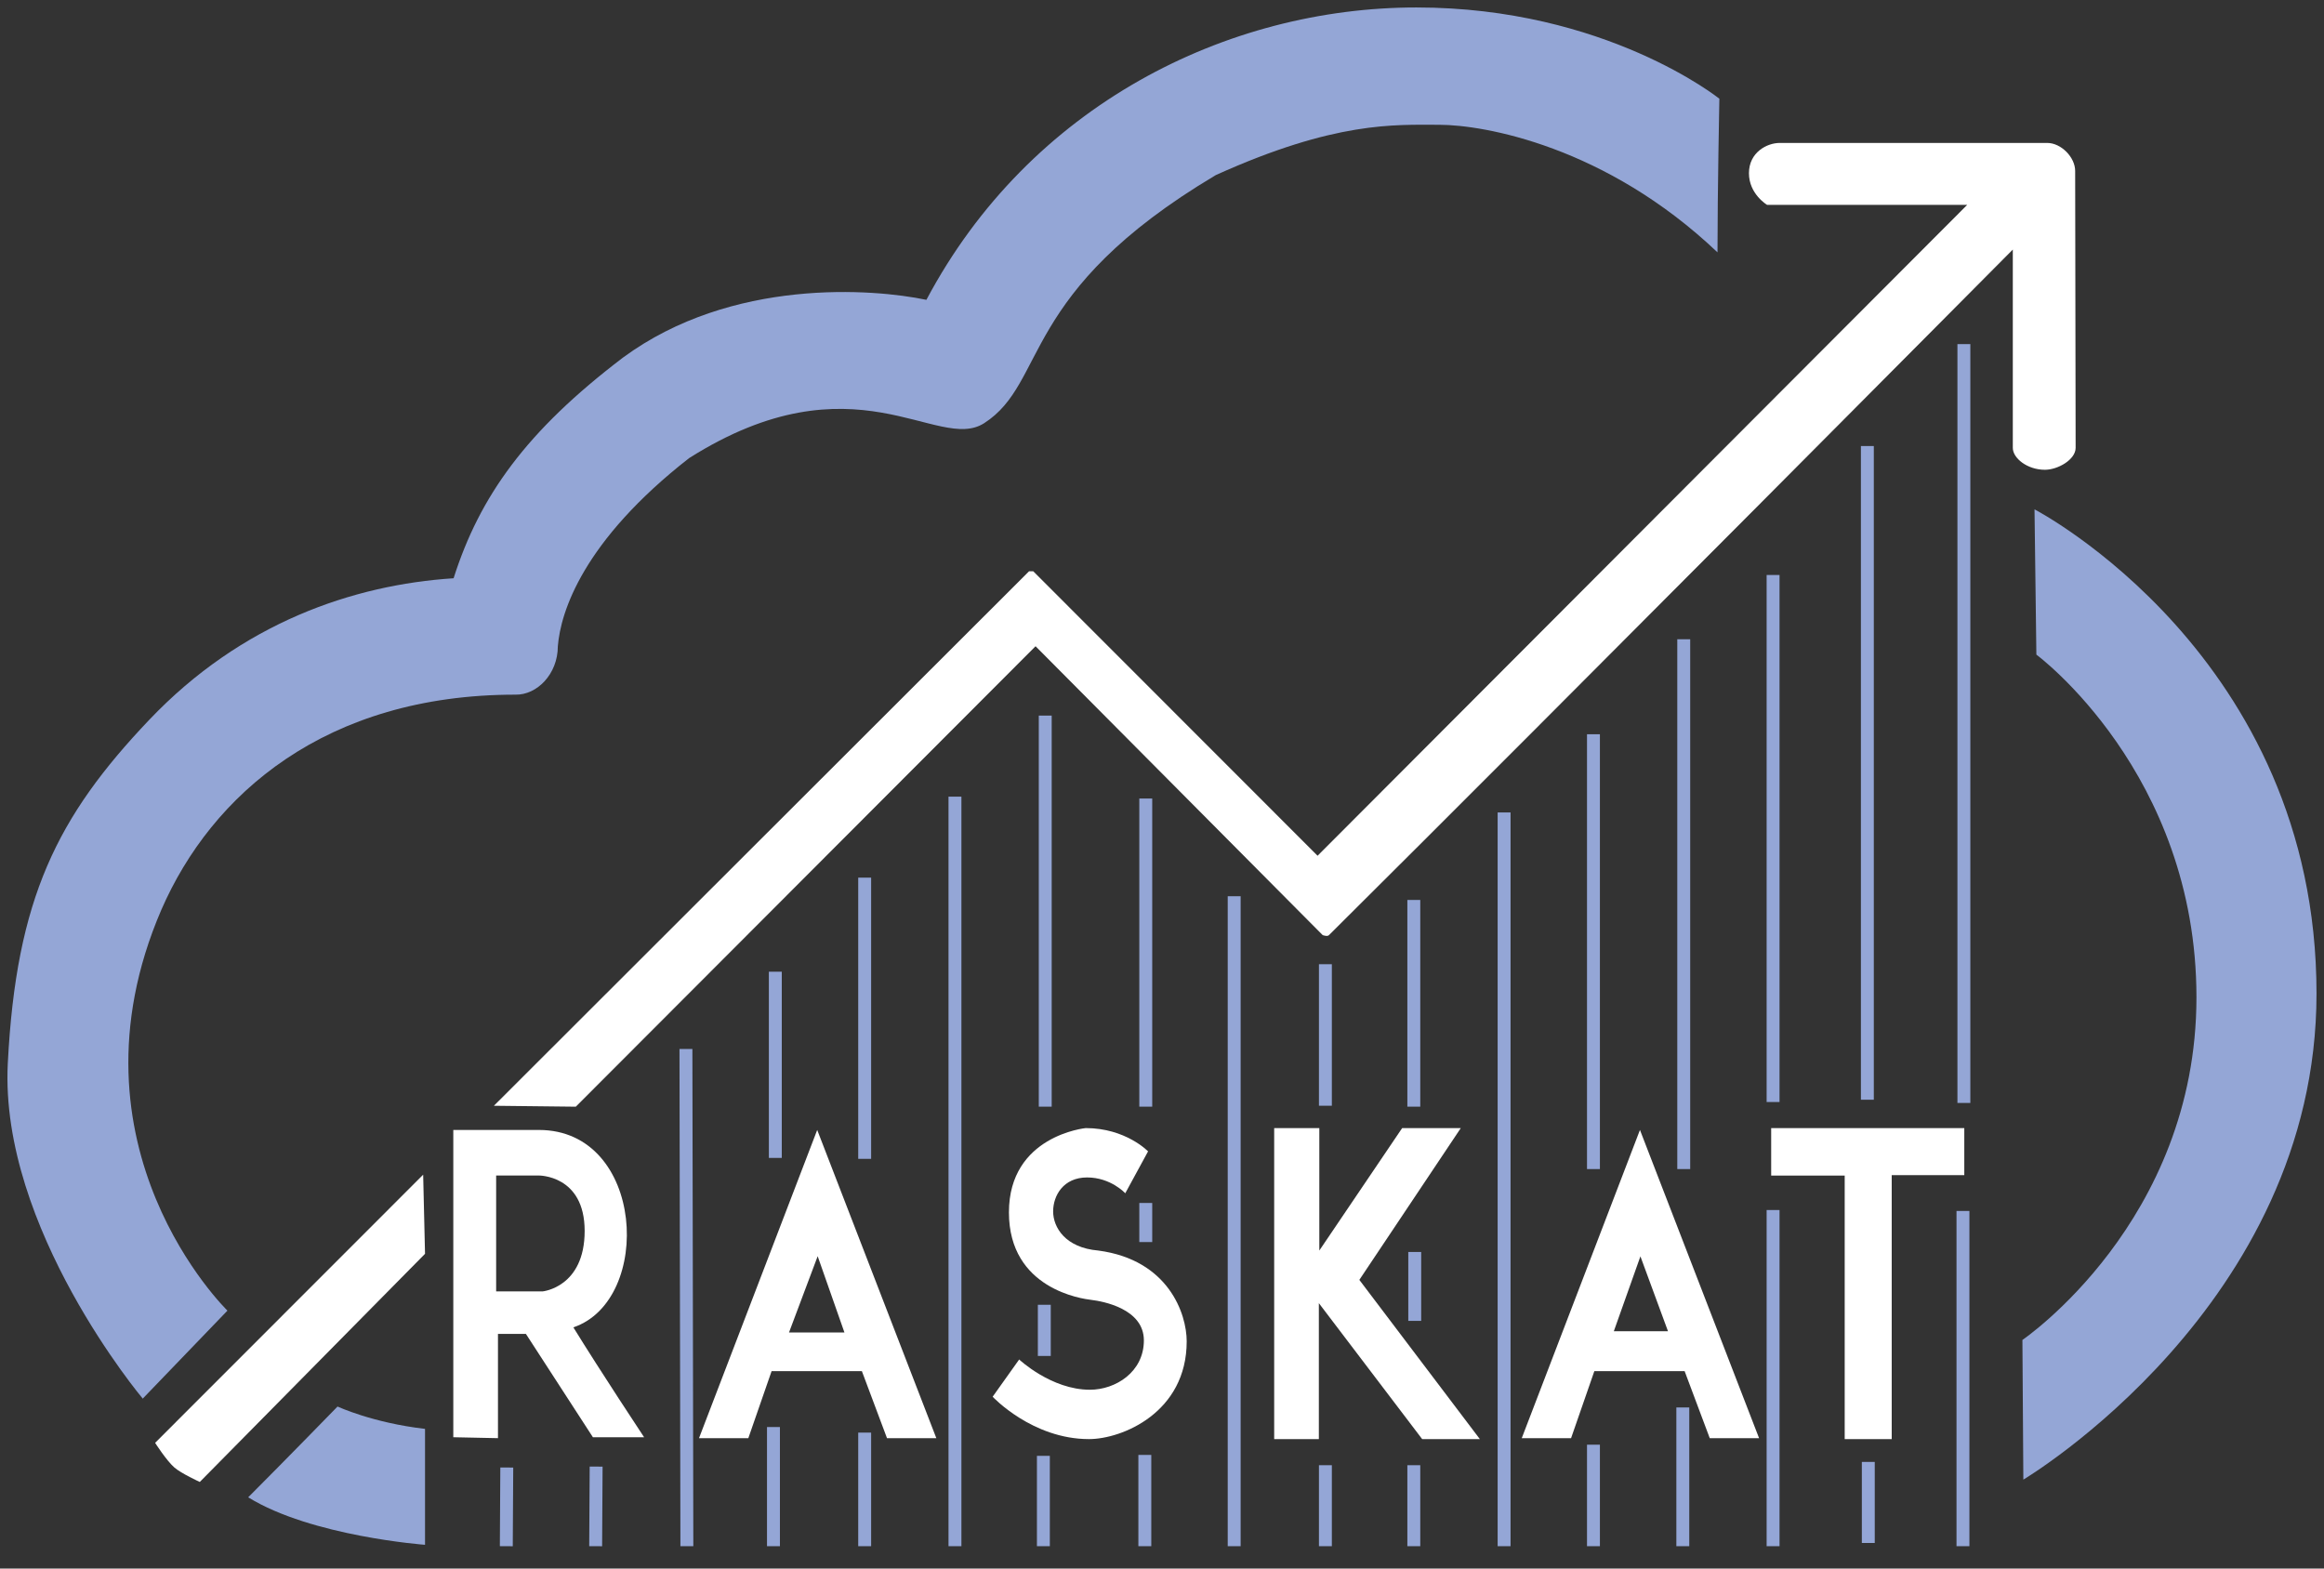
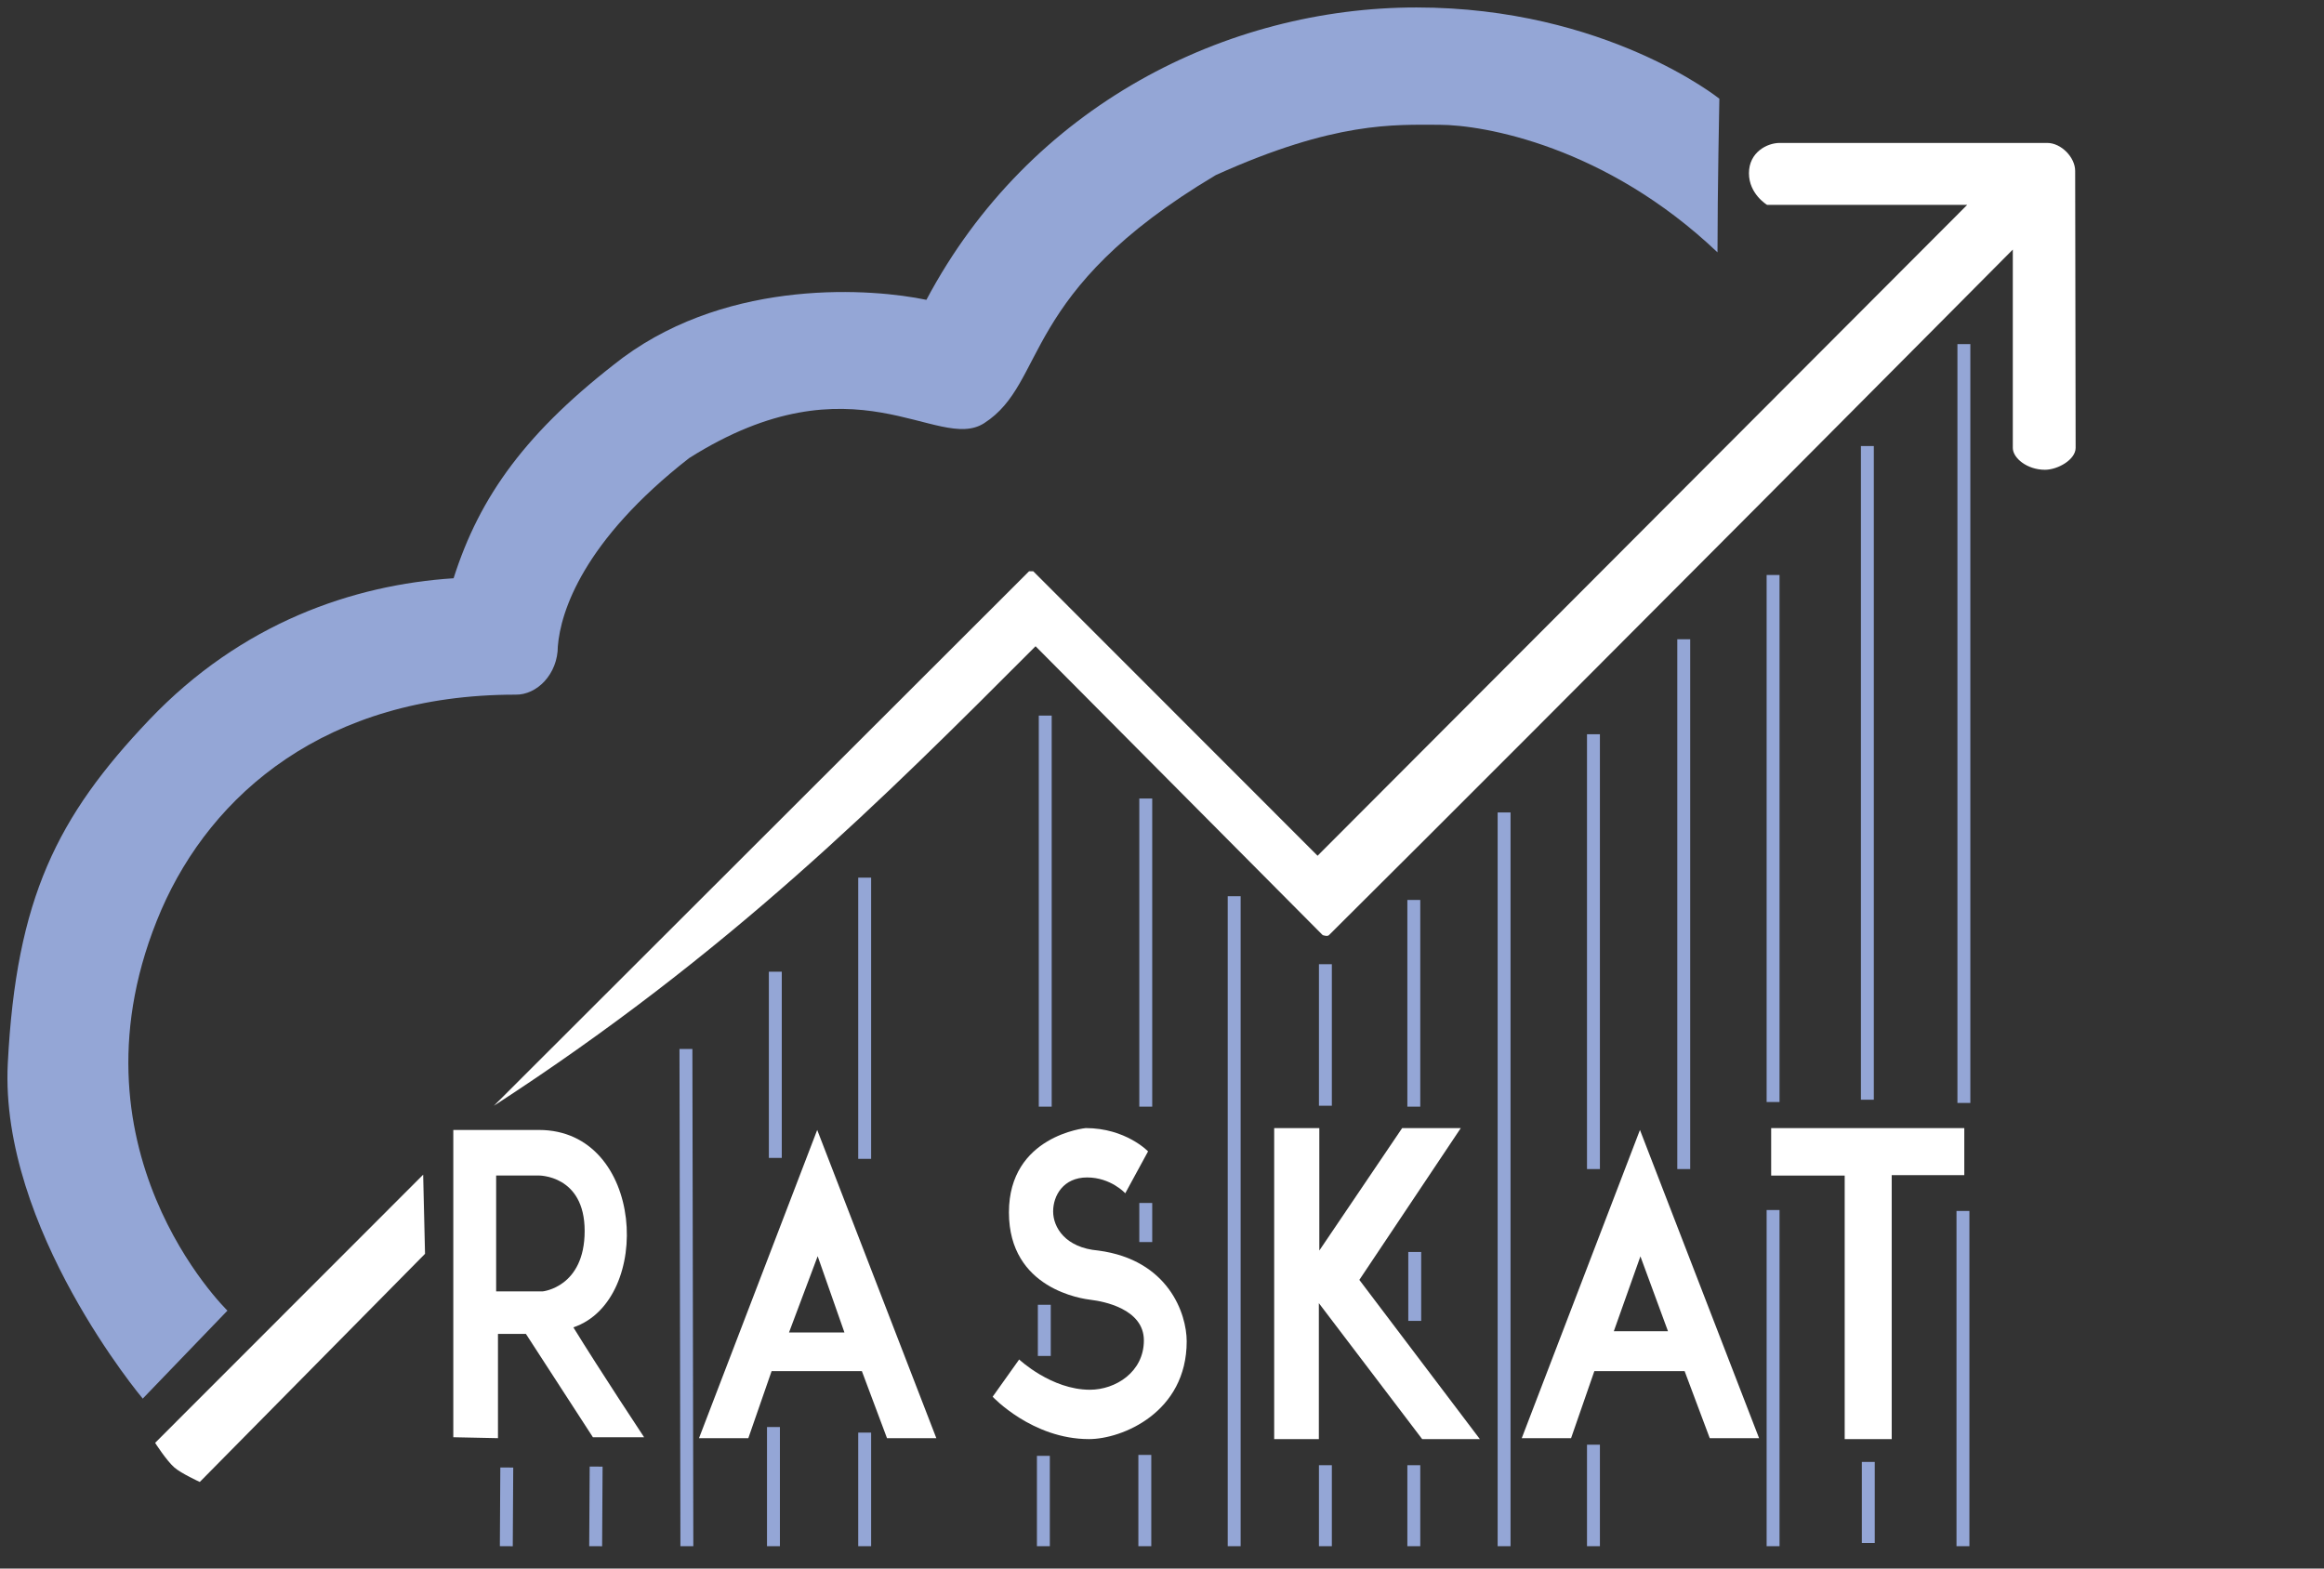
<svg xmlns="http://www.w3.org/2000/svg" viewBox="0 0 540.00 364.50" data-guides="{&quot;vertical&quot;:[],&quot;horizontal&quot;:[]}">
  <rect x="0" y="0" width="540.00" height="364.50" fill="#333333" stroke="none" />
  <defs />
  <path fill="none" stroke="#94A6D6" fill-opacity="1" stroke-width="3" stroke-opacity="1" stroke-miterlimit="10" id="tSvge700addaf3" title="Path 2" d="M117.754 341.024C117.719 347.119 117.682 353.215 117.646 359.31" />
  <path fill="none" stroke="#94A6D6" fill-opacity="1" stroke-width="3" stroke-opacity="1" stroke-miterlimit="10" id="tSvg13a725e4939" title="Path 3" d="M138.516 340.808C138.479 346.975 138.443 353.143 138.407 359.31" />
  <path fill="none" stroke="#94A6D6" fill-opacity="1" stroke-width="3" stroke-opacity="1" stroke-miterlimit="10" id="tSvg10db2e717b9" title="Path 4" d="M159.383 243.76C159.455 282.277 159.527 320.793 159.599 359.31" />
  <path fill="none" stroke="#94A6D6" fill-opacity="1" stroke-width="3" stroke-opacity="1" stroke-miterlimit="10" id="tSvgb98350df7a" title="Path 5" d="M180.152 225.799C180.152 240.225 180.152 254.651 180.152 269.077" />
  <path fill="none" stroke="#94A6D6" fill-opacity="1" stroke-width="3" stroke-opacity="1" stroke-miterlimit="10" id="tSvga1e455e908" title="Path 6" d="M179.72 331.611C179.72 340.844 179.72 350.077 179.72 359.31" />
  <path fill="none" stroke="#94A6D6" fill-opacity="1" stroke-width="3" stroke-opacity="1" stroke-miterlimit="10" id="tSvg11f248ff855" title="Path 7" d="M200.915 203.945C200.915 225.728 200.915 247.51 200.915 269.293" />
  <path fill="none" stroke="#94A6D6" fill-opacity="1" stroke-width="3" stroke-opacity="1" stroke-miterlimit="10" id="tSvg8383f561ff" title="Path 8" d="M200.915 332.911C200.915 341.711 200.915 350.51 200.915 359.31" />
-   <path fill="none" stroke="#94A6D6" fill-opacity="1" stroke-width="3" stroke-opacity="1" stroke-miterlimit="10" id="tSvg8aa2c3efa0" title="Path 9" d="M221.893 185.12C221.893 243.183 221.893 301.247 221.893 359.31" />
  <path fill="none" stroke="#94A6D6" fill-opacity="1" stroke-width="3" stroke-opacity="1" stroke-miterlimit="10" id="tSvg11a494d275a" title="Path 10" d="M242.87 166.294C242.87 196.588 242.87 226.882 242.87 257.176" />
  <path fill="none" stroke="#94A6D6" fill-opacity="1" stroke-width="3" stroke-opacity="1" stroke-miterlimit="10" id="tSvg13cd856126b" title="Path 11" d="M242.654 303.201C242.654 307.168 242.654 311.135 242.654 315.103" />
  <path fill="none" stroke="#94A6D6" fill-opacity="1" stroke-width="3" stroke-opacity="1" stroke-miterlimit="10" id="tSvg197a1cb72bd" title="Path 12" d="M242.438 338.32C242.438 345.317 242.438 352.313 242.438 359.31" />
  <path fill="none" stroke="#94A6D6" fill-opacity="1" stroke-width="3" stroke-opacity="1" stroke-miterlimit="10" id="tSvg72286fda14" title="Path 13" d="M266.227 185.552C266.227 209.427 266.227 233.302 266.227 257.176" />
  <path fill="none" stroke="#94A6D6" fill-opacity="1" stroke-width="3" stroke-opacity="1" stroke-miterlimit="10" id="tSvg3a1c827b36" title="Path 14" d="M266.227 279.545C266.227 282.575 266.227 285.604 266.227 288.633" />
  <path fill="none" stroke="#94A6D6" fill-opacity="1" stroke-width="3" stroke-opacity="1" stroke-miterlimit="10" id="tSvgb156e40b83" title="Path 15" d="M266.011 338.104C266.011 345.173 266.011 352.241 266.011 359.31" />
  <path fill="none" stroke="#94A6D6" fill-opacity="1" stroke-width="3" stroke-opacity="1" stroke-miterlimit="10" id="tSvg114c9225ec" title="Path 16" d="M286.772 208.272C286.772 258.618 286.772 308.964 286.772 359.31" />
  <path fill="none" stroke="#94A6D6" fill-opacity="1" stroke-width="3" stroke-opacity="1" stroke-miterlimit="10" id="tSvg78ce9c42d" title="Path 17" d="M307.967 224.069C307.967 235.032 307.967 245.995 307.967 256.959" />
  <path fill="none" stroke="#94A6D6" fill-opacity="1" stroke-width="3" stroke-opacity="1" stroke-miterlimit="10" id="tSvg9337c86ed9" title="Path 18" d="M307.967 340.483C307.967 346.759 307.967 353.034 307.967 359.31" />
  <path fill="none" stroke="#94A6D6" fill-opacity="1" stroke-width="3" stroke-opacity="1" stroke-miterlimit="10" id="tSvgb662e41a7b" title="Path 19" d="M328.511 209.138C328.511 225.151 328.511 241.163 328.511 257.176" />
  <path fill="none" stroke="#94A6D6" fill-opacity="1" stroke-width="3" stroke-opacity="1" stroke-miterlimit="10" id="tSvg20cc495f05" title="Path 20" d="M328.727 290.932C328.727 296.27 328.727 301.607 328.727 306.945" />
  <path fill="none" stroke="#94A6D6" fill-opacity="1" stroke-width="3" stroke-opacity="1" stroke-miterlimit="10" id="tSvg182999305af" title="Path 21" d="M328.511 340.483C328.511 346.759 328.511 353.034 328.511 359.31" />
  <path fill="none" stroke="#94A6D6" fill-opacity="1" stroke-width="3" stroke-opacity="1" stroke-miterlimit="10" id="tSvg411f5831f3" title="Path 22" d="M349.49 188.798C349.49 245.636 349.49 302.473 349.49 359.31" />
  <path fill="none" stroke="#94A6D6" fill-opacity="1" stroke-width="3" stroke-opacity="1" stroke-miterlimit="10" id="tSvge6a5a58049" title="Path 23" d="M370.252 170.621C370.252 204.305 370.252 237.989 370.252 271.673" />
  <path fill="none" stroke="#94A6D6" fill-opacity="1" stroke-width="3" stroke-opacity="1" stroke-miterlimit="10" id="tSvgb2415670ab" title="Path 24" d="M370.252 335.724C370.252 343.586 370.252 351.448 370.252 359.31" />
  <path fill="none" stroke="#94A6D6" fill-opacity="1" stroke-width="3" stroke-opacity="1" stroke-miterlimit="10" id="tSvg19b73ba439" title="Path 25" d="M391.231 148.55C391.231 189.591 391.231 230.632 391.231 271.673" />
-   <path fill="none" stroke="#94A6D6" fill-opacity="1" stroke-width="3" stroke-opacity="1" stroke-miterlimit="10" id="tSvg4fe412726b" title="Path 26" d="M391.015 327.068C391.015 337.816 391.015 348.563 391.015 359.31" />
  <path fill="none" stroke="#94A6D6" fill-opacity="1" stroke-width="3" stroke-opacity="1" stroke-miterlimit="10" id="tSvg18b6a5f2120" title="Path 27" d="M411.99 133.62C411.99 174.445 411.99 215.269 411.99 256.094" />
  <path fill="none" stroke="#94A6D6" fill-opacity="1" stroke-width="3" stroke-opacity="1" stroke-miterlimit="10" id="tSvg50014bba57" title="Path 28" d="M411.99 281.195C411.99 307.233 411.99 333.272 411.99 359.31" />
  <path fill="none" stroke="#94A6D6" fill-opacity="1" stroke-width="3" stroke-opacity="1" stroke-miterlimit="10" id="tSvgbc1cee7d37" title="Path 29" d="M433.898 103.65C433.898 154.285 433.898 204.919 433.898 255.553" />
  <path fill="none" stroke="#94A6D6" fill-opacity="1" stroke-width="3" stroke-opacity="1" stroke-miterlimit="10" id="tSvg8b119d34c7" title="Path 30" d="M434.114 339.726C434.114 346.001 434.114 352.277 434.114 358.553" />
  <path fill="none" stroke="#94A6D6" fill-opacity="1" stroke-width="3" stroke-opacity="1" stroke-miterlimit="10" id="tSvgeafb81938a" title="Path 31" d="M456.325 79.956C456.325 138.741 456.325 197.525 456.325 256.31" />
  <path fill="none" stroke="#94A6D6" fill-opacity="1" stroke-width="3" stroke-opacity="1" stroke-miterlimit="10" id="tSvgfa3121814b" title="Path 32" d="M456.109 281.411C456.109 307.377 456.109 333.344 456.109 359.31" />
-   <path fill="#94A6D6" stroke="none" fill-opacity="1" stroke-width="1" stroke-opacity="1" id="tSvg71d1c92bb9" title="Path 33" d="M78.43 326.852C78.43 326.852 66.484 339.129 57.669 347.949C72.375 357.037 98.758 358.985 98.758 358.985C98.758 350.005 98.758 341.025 98.758 332.045C86.54 330.638 78.43 326.852 78.43 326.852Z" />
  <path fill="#94A6D6" stroke="none" fill-opacity="1" stroke-width="1" stroke-opacity="1" id="tSvg738abbe269" title="Path 34" d="M329.114 1.733C285.106 1.733 239.259 24.454 215.255 69.678C202.929 67.081 170.058 64.485 144.756 83.094C122.265 100.188 111.453 115.335 105.397 134.377C82.042 135.892 56.091 144.764 34.682 167.268C13.272 189.772 3.757 208.813 1.811 247.114C-0.136 285.414 33.168 325.013 33.168 325.013C39.728 318.197 46.287 311.381 52.847 304.565C52.847 304.565 13.705 266.589 37.493 211.411C49.171 184.579 75.662 161.425 119.778 161.425C124.752 161.534 129.618 156.665 129.618 150.173C130.267 142.167 135.457 125.722 160.11 106.464C198.604 82.12 217.851 105.273 228.664 98.349C243.477 88.828 236.665 67.947 282.511 40.682C310.299 28.132 324.032 28.998 334.413 28.998C344.793 28.998 373.123 33.974 399.074 58.642C399.074 44.361 399.506 22.939 399.506 22.939C399.506 22.939 373.123 1.733 329.114 1.733Z" />
-   <path fill="#94A6D6" stroke="none" fill-opacity="1" stroke-width="1" stroke-opacity="1" id="tSvg71616626ef" title="Path 35" d="M472.735 118.365C472.878 129.617 473.023 140.869 473.167 152.121C473.167 152.121 510.363 179.602 510.363 231.751C510.363 283.9 469.924 311.381 469.924 311.381C469.996 322.2 470.068 333.019 470.14 343.838C470.14 343.838 538.26 303.373 538.26 230.885C538.26 152.337 472.735 118.365 472.735 118.365Z" />
  <path fill="white" stroke="none" fill-opacity="1" stroke-width="1" stroke-opacity="1" id="tSvg7cbdba73cb" title="Path 36" d="M98.326 272.973C77.565 293.746 56.804 314.519 36.044 335.292C36.044 335.292 38.656 339.389 40.503 341.009C42.117 342.419 46.424 344.379 46.424 344.379C63.869 326.708 81.314 309.036 98.758 291.364C98.614 285.234 98.47 279.103 98.326 272.973Z" />
-   <path fill="white" stroke="none" fill-opacity="1" stroke-width="1" stroke-opacity="1" id="tSvg17a8659e2ff" title="Path 37" d="M475.692 33.217C454.968 33.217 434.243 33.217 413.519 33.217C410.599 33.217 406.383 35.381 406.383 40.25C406.383 45.118 410.599 47.607 410.599 47.607C426.098 47.607 441.596 47.607 457.095 47.607C406.78 98.025 356.464 148.443 306.149 198.861C284.127 176.826 262.104 154.79 240.082 132.755C239.758 132.755 239.433 132.755 239.109 132.755C197.66 174.156 156.21 215.558 114.761 256.96C121.105 257.032 127.448 257.104 133.792 257.176C169.402 221.509 205.012 185.841 240.621 150.174C262.861 172.55 285.099 194.928 307.338 217.304C307.71 217.417 308.453 217.647 308.799 217.304C362.008 164.442 467.692 57.993 467.692 57.993C467.692 73.357 467.692 88.72 467.692 104.083C467.692 106.464 471.044 109.168 475.153 109.168C478.18 109.168 482.289 106.788 482.289 104.083C482.289 98.133 482.18 42.846 482.18 39.709C482.18 36.571 478.937 33.217 475.692 33.217Z" />
+   <path fill="white" stroke="none" fill-opacity="1" stroke-width="1" stroke-opacity="1" id="tSvg17a8659e2ff" title="Path 37" d="M475.692 33.217C454.968 33.217 434.243 33.217 413.519 33.217C410.599 33.217 406.383 35.381 406.383 40.25C406.383 45.118 410.599 47.607 410.599 47.607C426.098 47.607 441.596 47.607 457.095 47.607C406.78 98.025 356.464 148.443 306.149 198.861C284.127 176.826 262.104 154.79 240.082 132.755C239.758 132.755 239.433 132.755 239.109 132.755C197.66 174.156 156.21 215.558 114.761 256.96C169.402 221.509 205.012 185.841 240.621 150.174C262.861 172.55 285.099 194.928 307.338 217.304C307.71 217.417 308.453 217.647 308.799 217.304C362.008 164.442 467.692 57.993 467.692 57.993C467.692 73.357 467.692 88.72 467.692 104.083C467.692 106.464 471.044 109.168 475.153 109.168C478.18 109.168 482.289 106.788 482.289 104.083C482.289 98.133 482.18 42.846 482.18 39.709C482.18 36.571 478.937 33.217 475.692 33.217Z" />
  <path fill="white" stroke="none" fill-opacity="1" stroke-width="1" stroke-opacity="1" id="tSvgaaeb6a7c9d" title="Path 38" d="M252.275 262.148C252.275 262.148 234.433 263.88 234.433 281.732C234.433 299.582 251.521 301.825 253.571 302.072C256.275 302.397 265.789 304.127 265.789 311.484C265.789 318.842 259.195 322.952 253.248 322.952C244.273 322.952 236.811 315.92 236.811 315.92C234.757 318.805 232.703 321.69 230.649 324.576C230.649 324.576 239.84 334.421 253.032 334.421C260.709 334.421 275.738 328.254 275.738 311.7C275.738 305.317 271.522 292.766 255.194 290.604C247.517 289.954 244.705 285.193 244.705 281.514C244.705 277.836 247.083 273.618 252.598 273.618C258.112 273.618 261.464 277.295 261.464 277.295C263.23 274.049 264.996 270.804 266.763 267.559C266.763 267.559 261.573 262.148 252.275 262.148Z" />
  <path fill="white" stroke="none" fill-opacity="1" stroke-width="1" stroke-opacity="1" id="tSvg138d7eb00fc" title="Path 39" d="M306.555 262.148C303.059 262.148 299.563 262.148 296.067 262.148C296.067 286.239 296.067 310.33 296.067 334.421C299.527 334.421 302.986 334.421 306.446 334.421C306.446 323.89 306.446 313.36 306.446 302.829C314.448 313.36 322.449 323.89 330.451 334.421C334.92 334.421 339.389 334.421 343.858 334.421C334.523 322.087 325.188 309.753 315.854 297.42C323.711 285.663 331.568 273.905 339.426 262.148C334.885 262.148 330.343 262.148 325.802 262.148C319.387 271.633 312.971 281.118 306.555 290.604C306.555 281.118 306.555 271.633 306.555 262.148Z" />
  <path fill="white" stroke="none" fill-opacity="1" stroke-width="1" stroke-opacity="1" id="tSvg153abdfb833" title="Path 40" d="M456.419 262.148C441.462 262.148 426.504 262.148 411.546 262.148C411.546 265.827 411.546 269.505 411.546 273.184C417.241 273.184 422.936 273.184 428.631 273.184C428.631 293.596 428.631 314.008 428.631 334.421C432.271 334.421 435.912 334.421 439.553 334.421C439.553 313.973 439.553 293.525 439.553 273.077C445.175 273.077 450.797 273.077 456.419 273.077C456.419 269.434 456.419 265.791 456.419 262.148Z" />
  <path fill="white" stroke="none" fill-opacity="1" stroke-width="1" stroke-opacity="1" id="tSvg171763042c2" title="Path 41" d="M133.225 308.454C139.496 318.626 149.66 333.988 149.66 333.988C145.696 333.988 141.731 333.988 137.766 333.988C132.576 325.982 127.386 317.976 122.196 309.97C120.033 309.97 117.871 309.97 115.708 309.97C115.708 318.048 115.708 326.126 115.708 334.204C112.248 334.132 108.788 334.06 105.328 333.988C105.328 310.186 105.328 286.384 105.328 262.582C111.96 262.582 118.591 262.582 125.223 262.582C149.876 262.582 151.823 302.179 133.225 308.454ZM115.284 273.167C115.284 282.142 115.284 291.118 115.284 300.094C118.894 300.094 122.504 300.094 126.114 300.094C126.114 300.094 135.85 299.133 135.85 286.054C135.85 272.976 125.12 273.167 125.12 273.167C121.841 273.167 118.563 273.167 115.284 273.167Z" />
  <path fill="white" stroke="none" fill-opacity="1" stroke-width="1" stroke-opacity="1" id="tSvg168164513c7" title="Path 42" d="M217.564 334.204C213.744 334.204 209.924 334.204 206.103 334.204C204.157 329.012 202.21 323.818 200.264 318.626C193.272 318.626 186.28 318.626 179.288 318.626C177.486 323.818 175.684 329.012 173.881 334.204C170.061 334.204 166.24 334.204 162.42 334.204C171.575 310.33 180.73 286.456 189.885 262.582C199.111 286.456 208.338 310.33 217.564 334.204ZM189.992 291.919C187.772 297.828 185.552 303.736 183.331 309.645C187.625 309.645 191.918 309.645 196.212 309.645C194.139 303.736 192.065 297.828 189.992 291.919Z" />
  <path fill="white" stroke="none" fill-opacity="1" stroke-width="1" stroke-opacity="1" id="tSvgd2110417df" title="Path 43" d="M408.735 334.204C404.915 334.204 401.095 334.204 397.274 334.204C395.328 329.012 393.381 323.818 391.435 318.626C384.443 318.626 377.451 318.626 370.459 318.626C368.657 323.818 366.854 329.012 365.052 334.204C361.231 334.204 357.411 334.204 353.591 334.204C362.746 310.33 371.901 286.456 381.056 262.582C390.282 286.456 399.509 310.33 408.735 334.204ZM381.163 291.954C379.103 297.756 377.043 303.558 374.983 309.36C379.18 309.36 383.376 309.36 387.573 309.36C385.436 303.558 383.3 297.756 381.163 291.954Z" />
</svg>